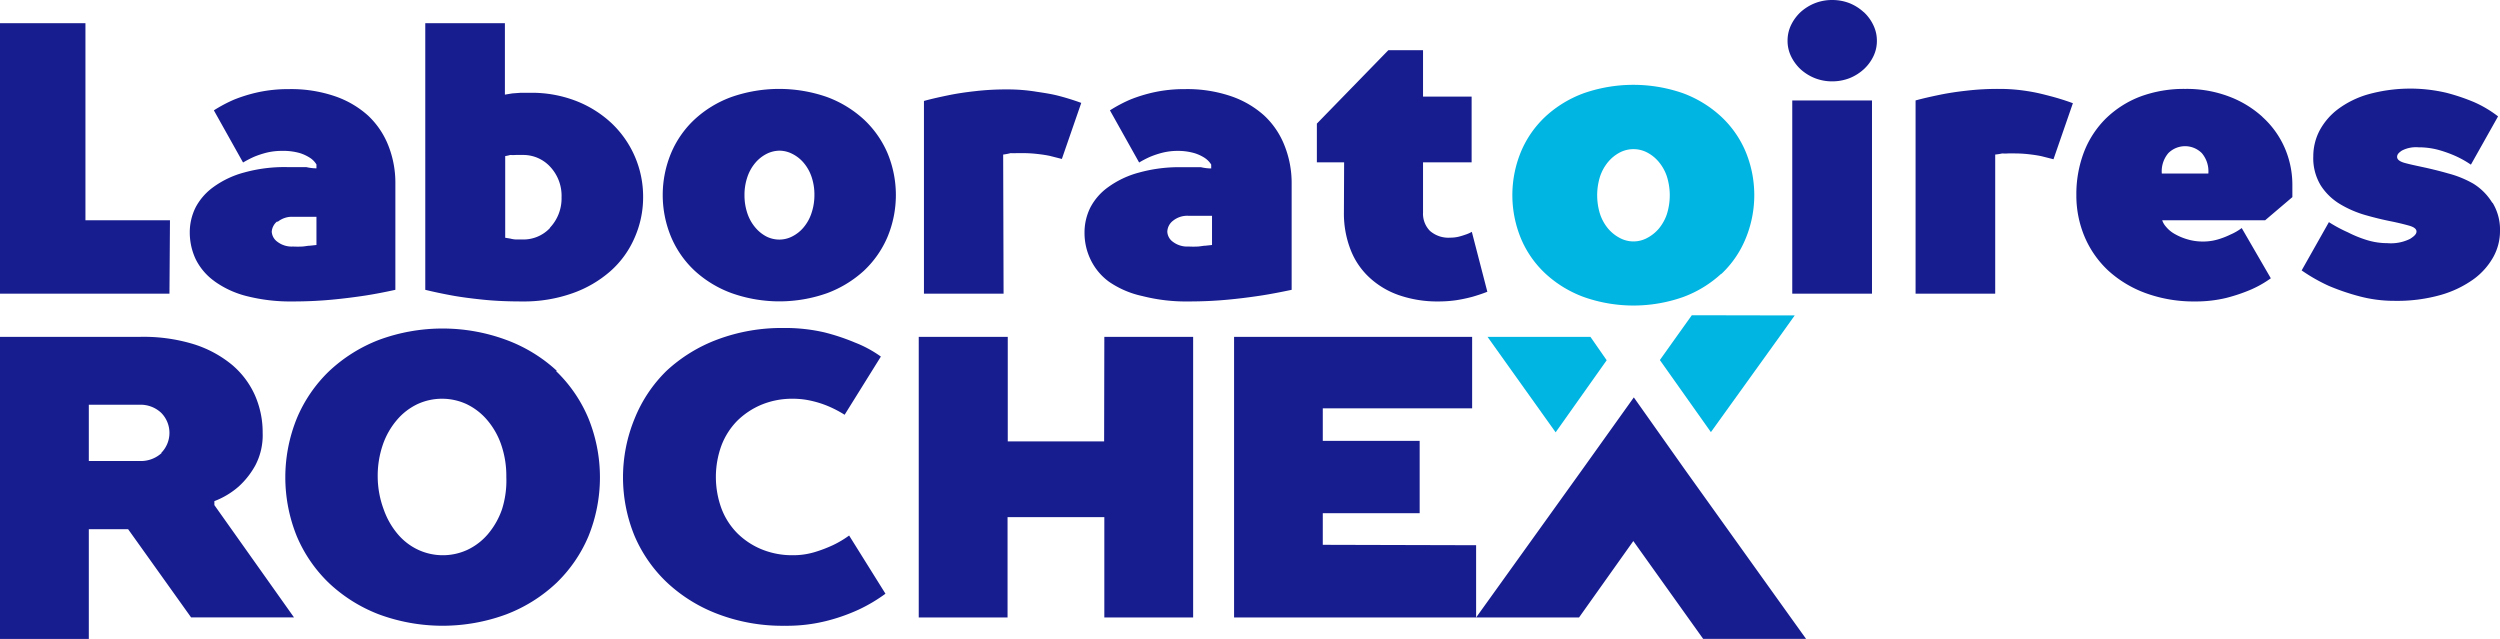
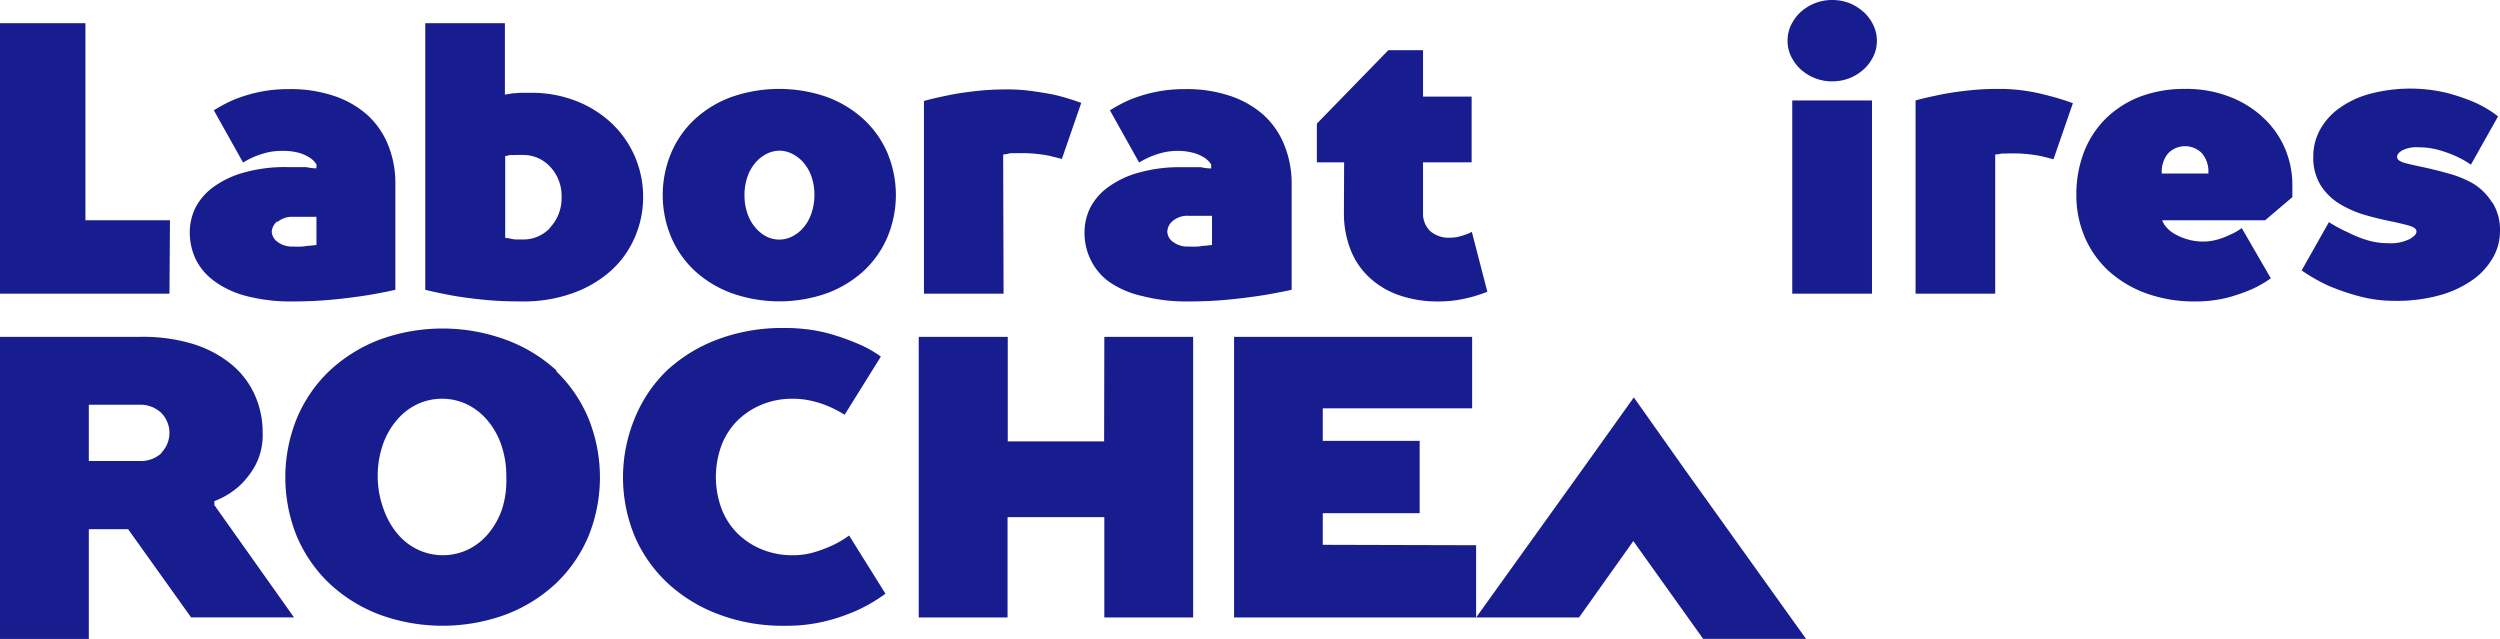
<svg xmlns="http://www.w3.org/2000/svg" viewBox="0 0 244.9 62.59">
  <defs>
    <style>.cls-1{fill:#00b5e2;}.cls-2{fill:#171c8f;}</style>
  </defs>
  <g id="Calque_2" data-name="Calque 2">
    <g id="LOGO">
-       <path class="cls-1" d="M145.72,33l6.67,9.35,5-7.06L155.8,33Zm22.89-6.15A9.92,9.92,0,0,0,171,23.38a11.13,11.13,0,0,0,0-8.53,10,10,0,0,0-2.41-3.44,11.24,11.24,0,0,0-3.73-2.28,14.78,14.78,0,0,0-9.71,0,11.23,11.23,0,0,0-3.75,2.28A10,10,0,0,0,149,14.85a11.13,11.13,0,0,0,0,8.53,9.92,9.92,0,0,0,2.41,3.44,11.23,11.23,0,0,0,3.75,2.28,14.61,14.61,0,0,0,9.71,0A11.24,11.24,0,0,0,168.61,26.82ZM163.28,21a4.41,4.41,0,0,1-.81,1.43,3.88,3.88,0,0,1-1.15.9,2.82,2.82,0,0,1-2.61,0,3.88,3.88,0,0,1-1.15-.9,4.41,4.41,0,0,1-.81-1.43,6.17,6.17,0,0,1,0-3.74,4.41,4.41,0,0,1,.81-1.43,3.76,3.76,0,0,1,1.15-.91,2.9,2.9,0,0,1,2.61,0,3.76,3.76,0,0,1,1.15.91,4.41,4.41,0,0,1,.81,1.43,6.17,6.17,0,0,1,0,3.74Zm2.45,9.88-1.5,2.1-1.63,2.29,5,7.06L174.31,33l1.5-2.1Z" />
      <path class="cls-2" d="M63,19.31a9.9,9.9,0,0,0-3.1-7.25,10.81,10.81,0,0,0-3.49-2.18,12,12,0,0,0-4.45-.79H51l-.82.06-.72.12v-7h-7.8V28.39q1.22.3,2.7.57c.84.15,1.83.28,3,.4s2.42.17,3.82.17a14.25,14.25,0,0,0,4.89-.8,11.31,11.31,0,0,0,3.73-2.17,9.25,9.25,0,0,0,2.36-3.26A9.79,9.79,0,0,0,63,19.31Zm-9.1,3a3.57,3.57,0,0,1-2.7,1.15c-.23,0-.44,0-.65,0a2.61,2.61,0,0,1-.57-.09l-.49-.08v-8a3.7,3.7,0,0,0,.49-.11,3.84,3.84,0,0,0,.55,0c.22,0,.44,0,.67,0a3.58,3.58,0,0,1,2.7,1.16,4.16,4.16,0,0,1,1.11,3A4.17,4.17,0,0,1,53.86,22.32Zm.63,14A14.89,14.89,0,0,0,49.6,33.3a18,18,0,0,0-12.49,0,15,15,0,0,0-4.88,3.07A13.79,13.79,0,0,0,29.07,41a15.37,15.37,0,0,0,0,11.52,13.79,13.79,0,0,0,3.16,4.6,14.93,14.93,0,0,0,4.88,3.06,18,18,0,0,0,12.49,0,14.87,14.87,0,0,0,4.89-3.06,13.79,13.79,0,0,0,3.16-4.6,15.37,15.37,0,0,0,0-11.52A13.79,13.79,0,0,0,54.49,36.37ZM49.17,49.91a7.62,7.62,0,0,1-1.38,2.42,6,6,0,0,1-2,1.53,5.74,5.74,0,0,1-4.82,0,5.86,5.86,0,0,1-2-1.53,7.62,7.62,0,0,1-1.38-2.42A9.31,9.31,0,0,1,37,46.73a9.41,9.41,0,0,1,.51-3.19,7.46,7.46,0,0,1,1.38-2.41,6,6,0,0,1,2-1.54,5.74,5.74,0,0,1,4.82,0,6.11,6.11,0,0,1,2,1.54,7.46,7.46,0,0,1,1.38,2.41,9.41,9.41,0,0,1,.51,3.19A9.31,9.31,0,0,1,49.17,49.91Zm49.1-34.77A5.5,5.5,0,0,0,99,15a4.38,4.38,0,0,0,.59,0c.21,0,.42,0,.62,0a12.38,12.38,0,0,1,1.39.08c.45.05.86.11,1.24.19l1.18.3,1.9-5.49c-.68-.25-1.41-.48-2.17-.68s-1.46-.3-2.32-.43a17.11,17.11,0,0,0-2.74-.21,25.87,25.87,0,0,0-3.16.17c-1,.11-1.84.24-2.62.4s-1.69.36-2.4.56V28.77h7.8ZM21,49.48v-.39a7.87,7.87,0,0,0,2.37-1.42A8,8,0,0,0,25,45.61a6.35,6.35,0,0,0,.73-3.21,9,9,0,0,0-.77-3.71,8.35,8.35,0,0,0-2.29-3,11.14,11.14,0,0,0-3.78-2A16.81,16.81,0,0,0,13.64,33H0V62.59H8.7V51.84h3.85L13.38,53l5.34,7.48H28.8L21,49.48Zm-5.16-5.11a3,3,0,0,1-2.15.79H8.7V39.65h4.94a2.94,2.94,0,0,1,2.15.79,2.79,2.79,0,0,1,0,3.93ZM131.65,20.82a9.75,9.75,0,0,0,.63,3.58,7.28,7.28,0,0,0,1.82,2.74A8.19,8.19,0,0,0,137,28.9a11.51,11.51,0,0,0,3.94.63,12.26,12.26,0,0,0,1.77-.13,15.37,15.37,0,0,0,1.54-.33c.51-.15,1-.31,1.45-.49l-1.52-5.87a3.12,3.12,0,0,1-.61.27,7.18,7.18,0,0,1-.69.21,3.44,3.44,0,0,1-.8.09,2.75,2.75,0,0,1-2-.66,2.4,2.4,0,0,1-.68-1.8V15.9h4.76V9.46h-4.76V4.92H136l-7,7.19V15.9h2.67Zm-115,.76H8.37V2.27H0v26.5H16.6Zm4.4,6A9.25,9.25,0,0,0,24.14,29a17.39,17.39,0,0,0,4.55.53c1.34,0,2.6-.06,3.78-.17s2.27-.25,3.26-.4,2.1-.37,3-.57V18a9.88,9.88,0,0,0-.7-3.77,8.07,8.07,0,0,0-2-2.93,9.38,9.38,0,0,0-3.27-1.89,13.25,13.25,0,0,0-4.45-.68,14,14,0,0,0-3,.3,15,15,0,0,0-2.36.72,14.07,14.07,0,0,0-2,1.06l2.86,5.11a10.24,10.24,0,0,1,1.1-.57,9.2,9.2,0,0,1,1.22-.4,6.35,6.35,0,0,1,1.49-.17,5.91,5.91,0,0,1,1.73.21,4.11,4.11,0,0,1,1,.46,2.05,2.05,0,0,1,.65.66v.38q-.49,0-1-.12l-.95,0c-.33,0-.63,0-.91,0a14.72,14.72,0,0,0-4.23.53,9.12,9.12,0,0,0-3,1.42,5.79,5.79,0,0,0-1.75,2,5.46,5.46,0,0,0-.57,2.44,6.15,6.15,0,0,0,.59,2.65A5.85,5.85,0,0,0,21,27.54Zm6.15-5.85a2.21,2.21,0,0,1,1.54-.49H31V24l-.65.07c-.2,0-.44.06-.72.08a8.59,8.59,0,0,1-.91,0,2.3,2.3,0,0,1-1.54-.46,1.31,1.31,0,0,1-.56-1A1.42,1.42,0,0,1,27.15,21.69ZM198.57,8.92a17,17,0,0,0-2.74-.21,25.87,25.87,0,0,0-3.16.17c-1,.11-1.84.24-2.62.4s-1.69.36-2.4.56V28.77h7.8V15.14a5.5,5.5,0,0,0,.69-.11,4.27,4.27,0,0,0,.59,0c.21,0,.42,0,.63,0a12.52,12.52,0,0,1,1.39.08c.44.05.85.11,1.23.19l1.18.3,1.9-5.49c-.68-.25-1.4-.48-2.16-.68S199.44,9.05,198.57,8.92Zm-16-7.73A4.63,4.63,0,0,0,181.2.32,4.69,4.69,0,0,0,179.48,0a4.6,4.6,0,0,0-1.71.32,4.68,4.68,0,0,0-1.39.87,4.29,4.29,0,0,0-.93,1.27A3.48,3.48,0,0,0,175.11,4a3.44,3.44,0,0,0,.34,1.51,4.29,4.29,0,0,0,.93,1.27,4.68,4.68,0,0,0,1.39.87,4.6,4.6,0,0,0,1.71.32,4.69,4.69,0,0,0,1.72-.32,4.63,4.63,0,0,0,1.38-.87,4.16,4.16,0,0,0,.94-1.27A3.44,3.44,0,0,0,183.86,4a3.48,3.48,0,0,0-.34-1.52A4.16,4.16,0,0,0,182.58,1.19Zm-7,27.58h7.81V9.84h-7.81Zm46.06-17.32a10.14,10.14,0,0,0-3.29-2,11.69,11.69,0,0,0-4.28-.74,12.27,12.27,0,0,0-4.4.75,9.88,9.88,0,0,0-3.34,2.12,9.38,9.38,0,0,0-2.16,3.28,11.54,11.54,0,0,0-.76,4.26,10.39,10.39,0,0,0,.82,4.1,9.72,9.72,0,0,0,2.34,3.32,11.09,11.09,0,0,0,3.67,2.19,13.73,13.73,0,0,0,4.78.8,12.75,12.75,0,0,0,3.05-.34,16.31,16.31,0,0,0,2.39-.8,10.45,10.45,0,0,0,2-1.13l-2.85-4.92a5.46,5.46,0,0,1-1.11.64,7.64,7.64,0,0,1-1.21.47,5.06,5.06,0,0,1-1.49.21,5.2,5.2,0,0,1-1.56-.23A5.71,5.71,0,0,1,213,22.9a2.92,2.92,0,0,1-.81-.68,1.8,1.8,0,0,1-.38-.64h10.08l2.67-2.27V18.17a9.09,9.09,0,0,0-.77-3.73A8.8,8.8,0,0,0,221.62,11.45ZM211.77,17a2.75,2.75,0,0,1,.64-2,2.32,2.32,0,0,1,3.28,0,2.75,2.75,0,0,1,.64,2ZM81.58,53.41a13.33,13.33,0,0,1-1.76.67,7.29,7.29,0,0,1-2.19.31,7.87,7.87,0,0,1-3-.57,7.35,7.35,0,0,1-2.39-1.57,6.92,6.92,0,0,1-1.56-2.42,9,9,0,0,1,0-6.21,7,7,0,0,1,1.56-2.42,7.52,7.52,0,0,1,2.39-1.57,7.87,7.87,0,0,1,3-.57,8.07,8.07,0,0,1,2,.24,9.53,9.53,0,0,1,1.64.55,11.31,11.31,0,0,1,1.47.78l3.55-5.7a11.38,11.38,0,0,0-2.53-1.37,20.75,20.75,0,0,0-3-1,17.06,17.06,0,0,0-4-.43,17.94,17.94,0,0,0-6.46,1.12,15.1,15.1,0,0,0-5,3.07A13.69,13.69,0,0,0,62.17,41a15.12,15.12,0,0,0,0,11.52,13.69,13.69,0,0,0,3.23,4.6,15.08,15.08,0,0,0,5,3.06,17.73,17.73,0,0,0,6.46,1.12,15.91,15.91,0,0,0,4.09-.47,18.16,18.16,0,0,0,3.14-1.1,15.58,15.58,0,0,0,2.65-1.57l-3.56-5.7A9.83,9.83,0,0,1,81.58,53.41ZM165.05,46l-5-7.07L155,46,144.6,60.49h10.08L160,53l5.34,7.48,1.5,2.1h10.08l-1.5-2.09Zm79.11-26.11A5.67,5.67,0,0,0,242.3,18,10.07,10.07,0,0,0,239.86,17c-.87-.25-1.69-.45-2.43-.61s-1.37-.29-1.87-.43-.74-.34-.74-.59.16-.41.47-.62a3,3,0,0,1,1.62-.32,7.52,7.52,0,0,1,1.91.24,12.09,12.09,0,0,1,1.67.59,9.79,9.79,0,0,1,1.56.87l2.66-4.73A11.33,11.33,0,0,0,242.35,10a19.72,19.72,0,0,0-2.7-.91,15.48,15.48,0,0,0-7.63.14,9.17,9.17,0,0,0-3,1.47,6.43,6.43,0,0,0-1.81,2.12,5.46,5.46,0,0,0-.6,2.48,5.14,5.14,0,0,0,.74,2.88A5.77,5.77,0,0,0,229.24,20a10.48,10.48,0,0,0,2.44,1.06c.87.25,1.69.45,2.44.6s1.36.3,1.86.44.74.33.74.58-.21.45-.63.72a4.21,4.21,0,0,1-2.22.42,6.8,6.8,0,0,1-2-.3,11.43,11.43,0,0,1-1.87-.76,13.83,13.83,0,0,1-1.86-1l-2.67,4.73A17.05,17.05,0,0,0,228.12,28a22,22,0,0,0,2.91,1,13.28,13.28,0,0,0,3.6.47,15.56,15.56,0,0,0,4.51-.59,10.37,10.37,0,0,0,3.2-1.55,6.77,6.77,0,0,0,1.92-2.18,5.25,5.25,0,0,0,.64-2.5A5.08,5.08,0,0,0,244.16,19.84Zm-136,23.35H98.72V33H90V60.49h8.7V50.66h9.48v9.83h8.7V33h-8.7ZM84.62,11.7A10.93,10.93,0,0,0,81,9.5a14.2,14.2,0,0,0-9.34,0,10.72,10.72,0,0,0-3.62,2.2A9.63,9.63,0,0,0,65.74,15a10.69,10.69,0,0,0,0,8.21,9.67,9.67,0,0,0,2.32,3.32,10.86,10.86,0,0,0,3.62,2.19,14,14,0,0,0,9.34,0,11.07,11.07,0,0,0,3.6-2.19,9.81,9.81,0,0,0,2.32-3.32,10.69,10.69,0,0,0,0-8.21A9.77,9.77,0,0,0,84.62,11.7Zm-5.14,9.22a4.21,4.21,0,0,1-.78,1.38,3.5,3.5,0,0,1-1.11.87,2.77,2.77,0,0,1-1.25.3,2.84,2.84,0,0,1-1.26-.3A3.58,3.58,0,0,1,74,22.3a4.21,4.21,0,0,1-.78-1.38,5.48,5.48,0,0,1-.29-1.8,5.39,5.39,0,0,1,.29-1.8A4.21,4.21,0,0,1,74,15.94a3.58,3.58,0,0,1,1.1-.87,2.86,2.86,0,0,1,1.26-.31,2.78,2.78,0,0,1,1.25.31,3.5,3.5,0,0,1,1.11.87,4.21,4.21,0,0,1,.78,1.38,5.4,5.4,0,0,1,.28,1.8A5.48,5.48,0,0,1,79.48,20.92Zm47.05,7.47V18a9.89,9.89,0,0,0-.71-3.77,8,8,0,0,0-2-2.93,9.38,9.38,0,0,0-3.27-1.89,13.31,13.31,0,0,0-4.46-.68,13.91,13.91,0,0,0-3,.3,14.71,14.71,0,0,0-2.36.72,14.07,14.07,0,0,0-2,1.06l2.86,5.11a9.37,9.37,0,0,1,1.1-.57,8.74,8.74,0,0,1,1.22-.4,6.26,6.26,0,0,1,1.48-.17A5.87,5.87,0,0,1,117,15a4,4,0,0,1,1,.46,2.16,2.16,0,0,1,.65.66v.38q-.49,0-1-.12l-.95,0c-.33,0-.64,0-.92,0a14.69,14.69,0,0,0-4.22.53,9.12,9.12,0,0,0-3,1.42,5.69,5.69,0,0,0-1.75,2,5.46,5.46,0,0,0-.57,2.44,6,6,0,0,0,.59,2.65,5.76,5.76,0,0,0,1.81,2.18A9.16,9.16,0,0,0,111.9,29a17.31,17.31,0,0,0,4.54.53c1.35,0,2.61-.06,3.79-.17s2.26-.25,3.25-.4S125.59,28.59,126.53,28.39ZM118.73,24l-.65.07c-.2,0-.44.06-.72.08a8.79,8.79,0,0,1-.92,0,2.32,2.32,0,0,1-1.54-.46,1.29,1.29,0,0,1-.55-1,1.41,1.41,0,0,1,.55-1.06,2.23,2.23,0,0,1,1.54-.49h2.29Zm10.85,29.37V50.27h9.49V43.19h-9.49V40h14.63V33H120.89V60.49H144.6V53.41Z" />
    </g>
  </g>
</svg>